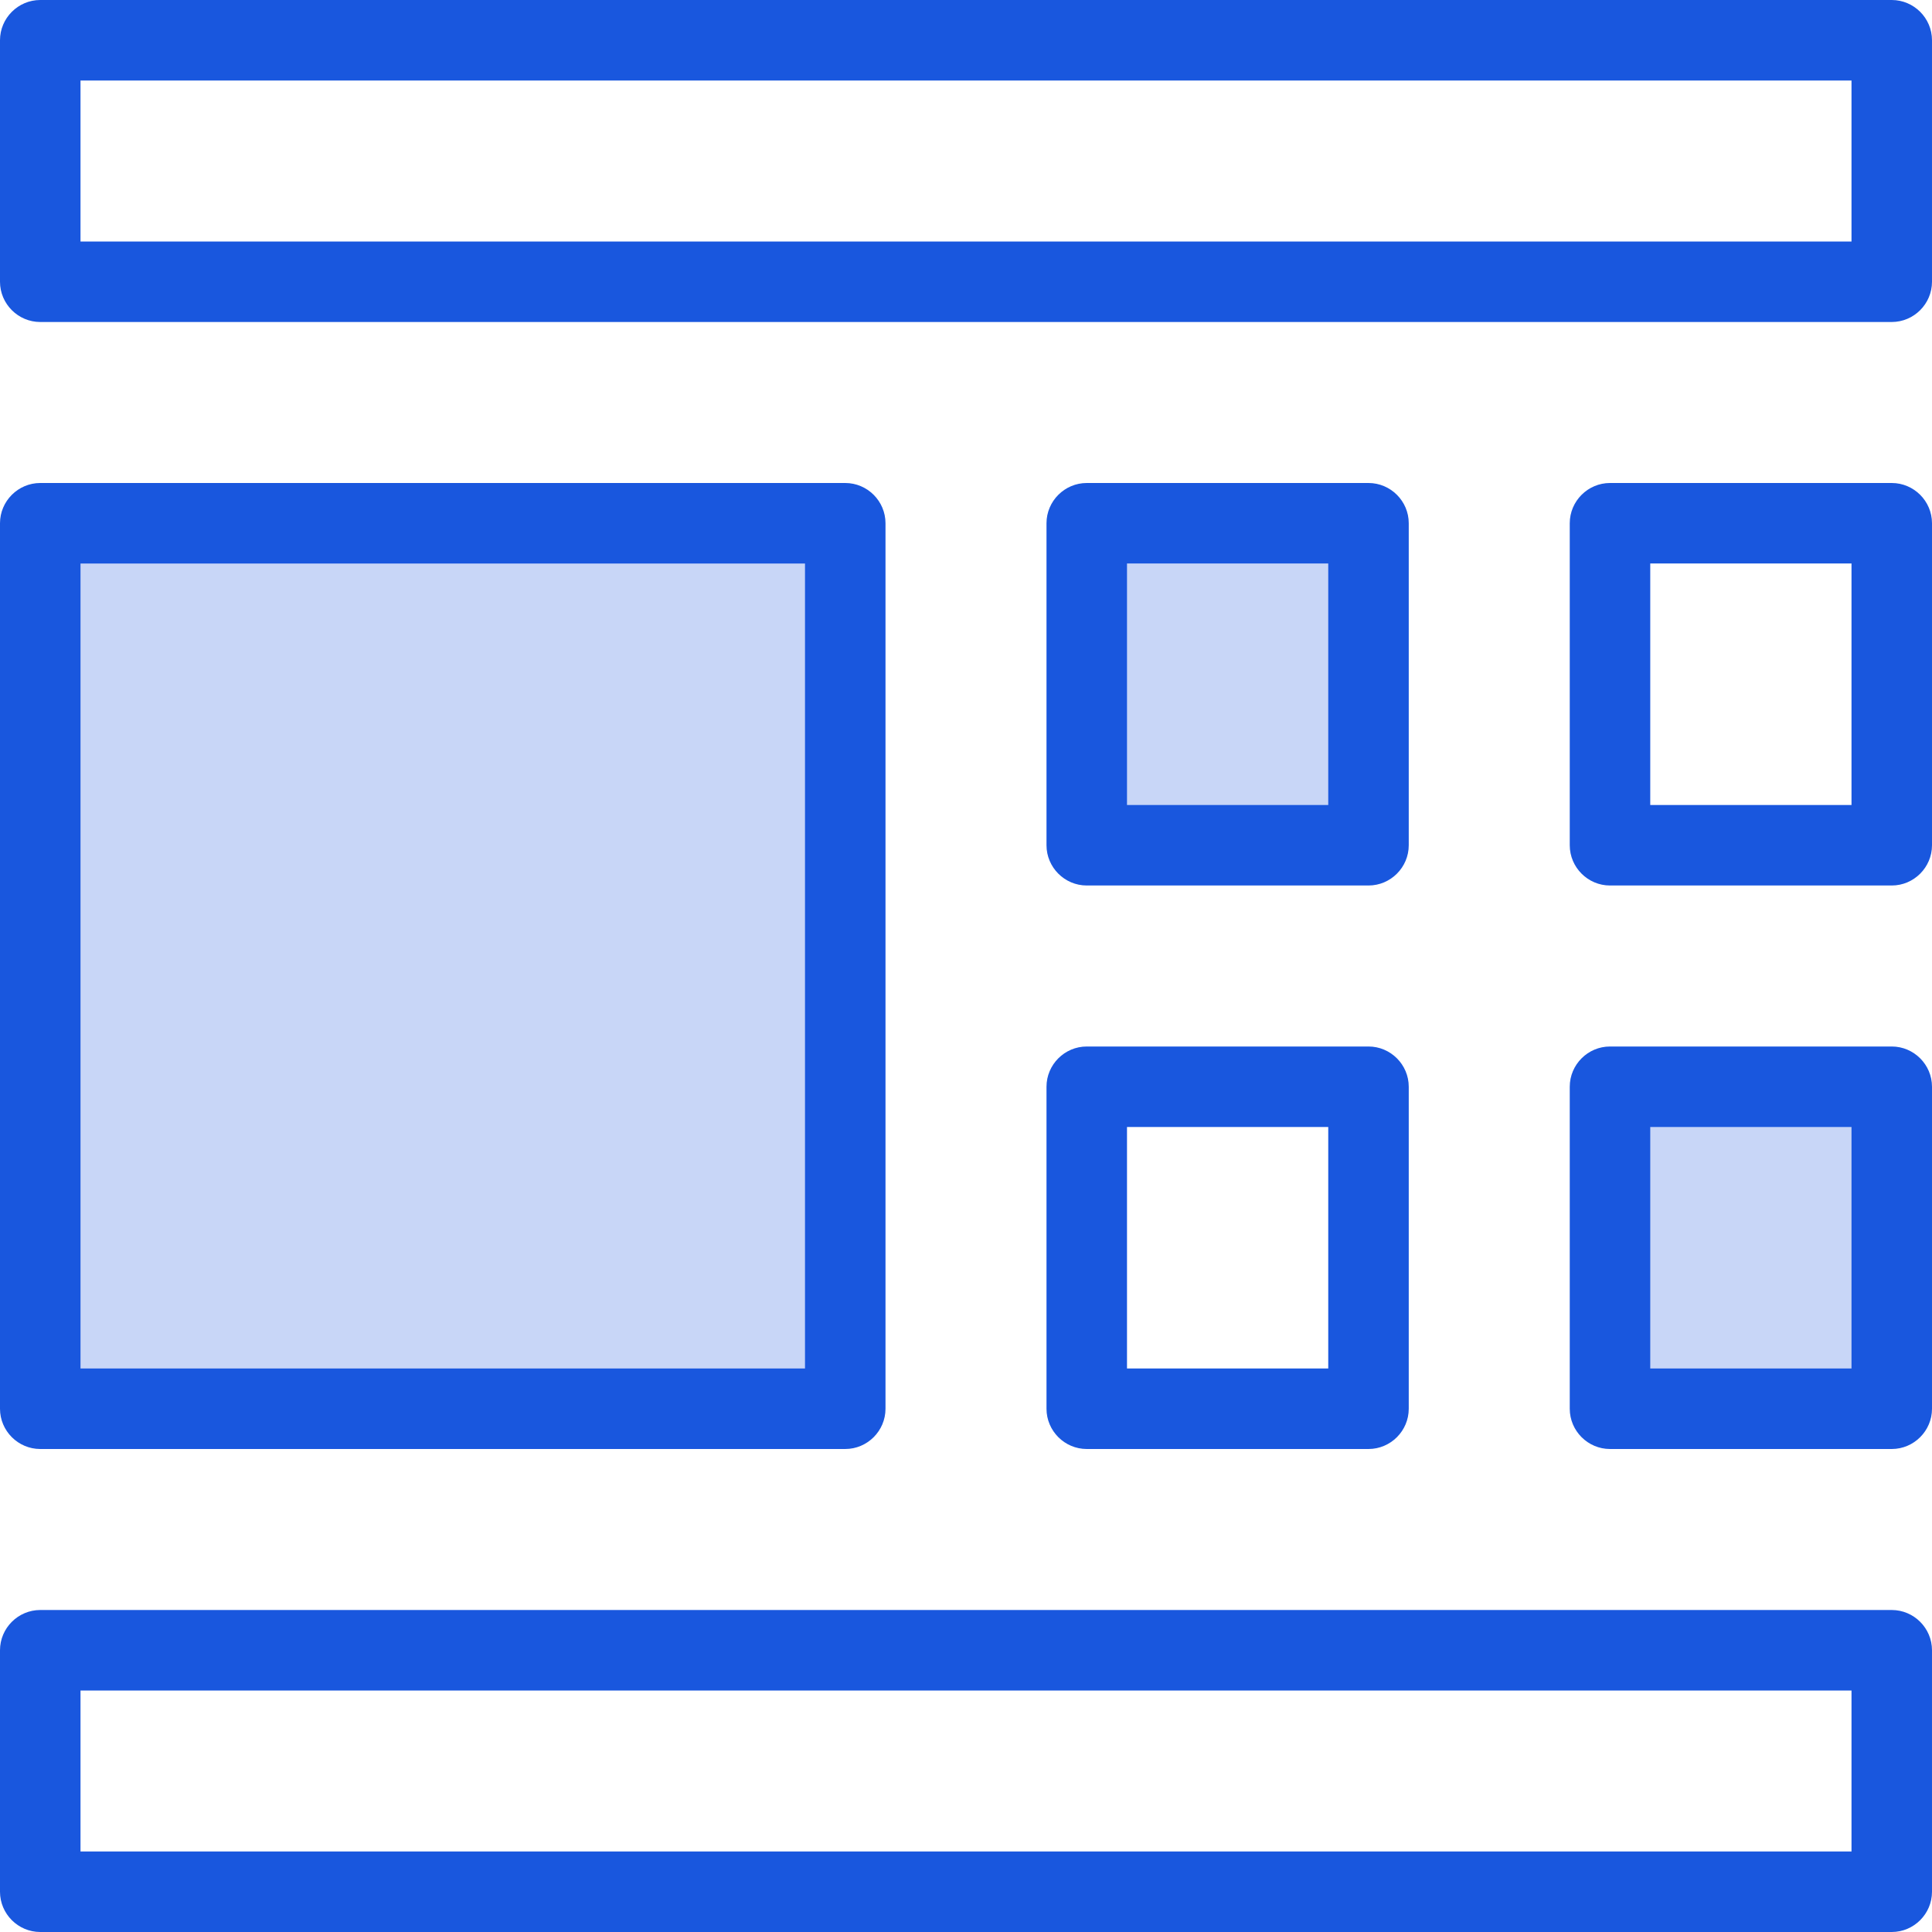
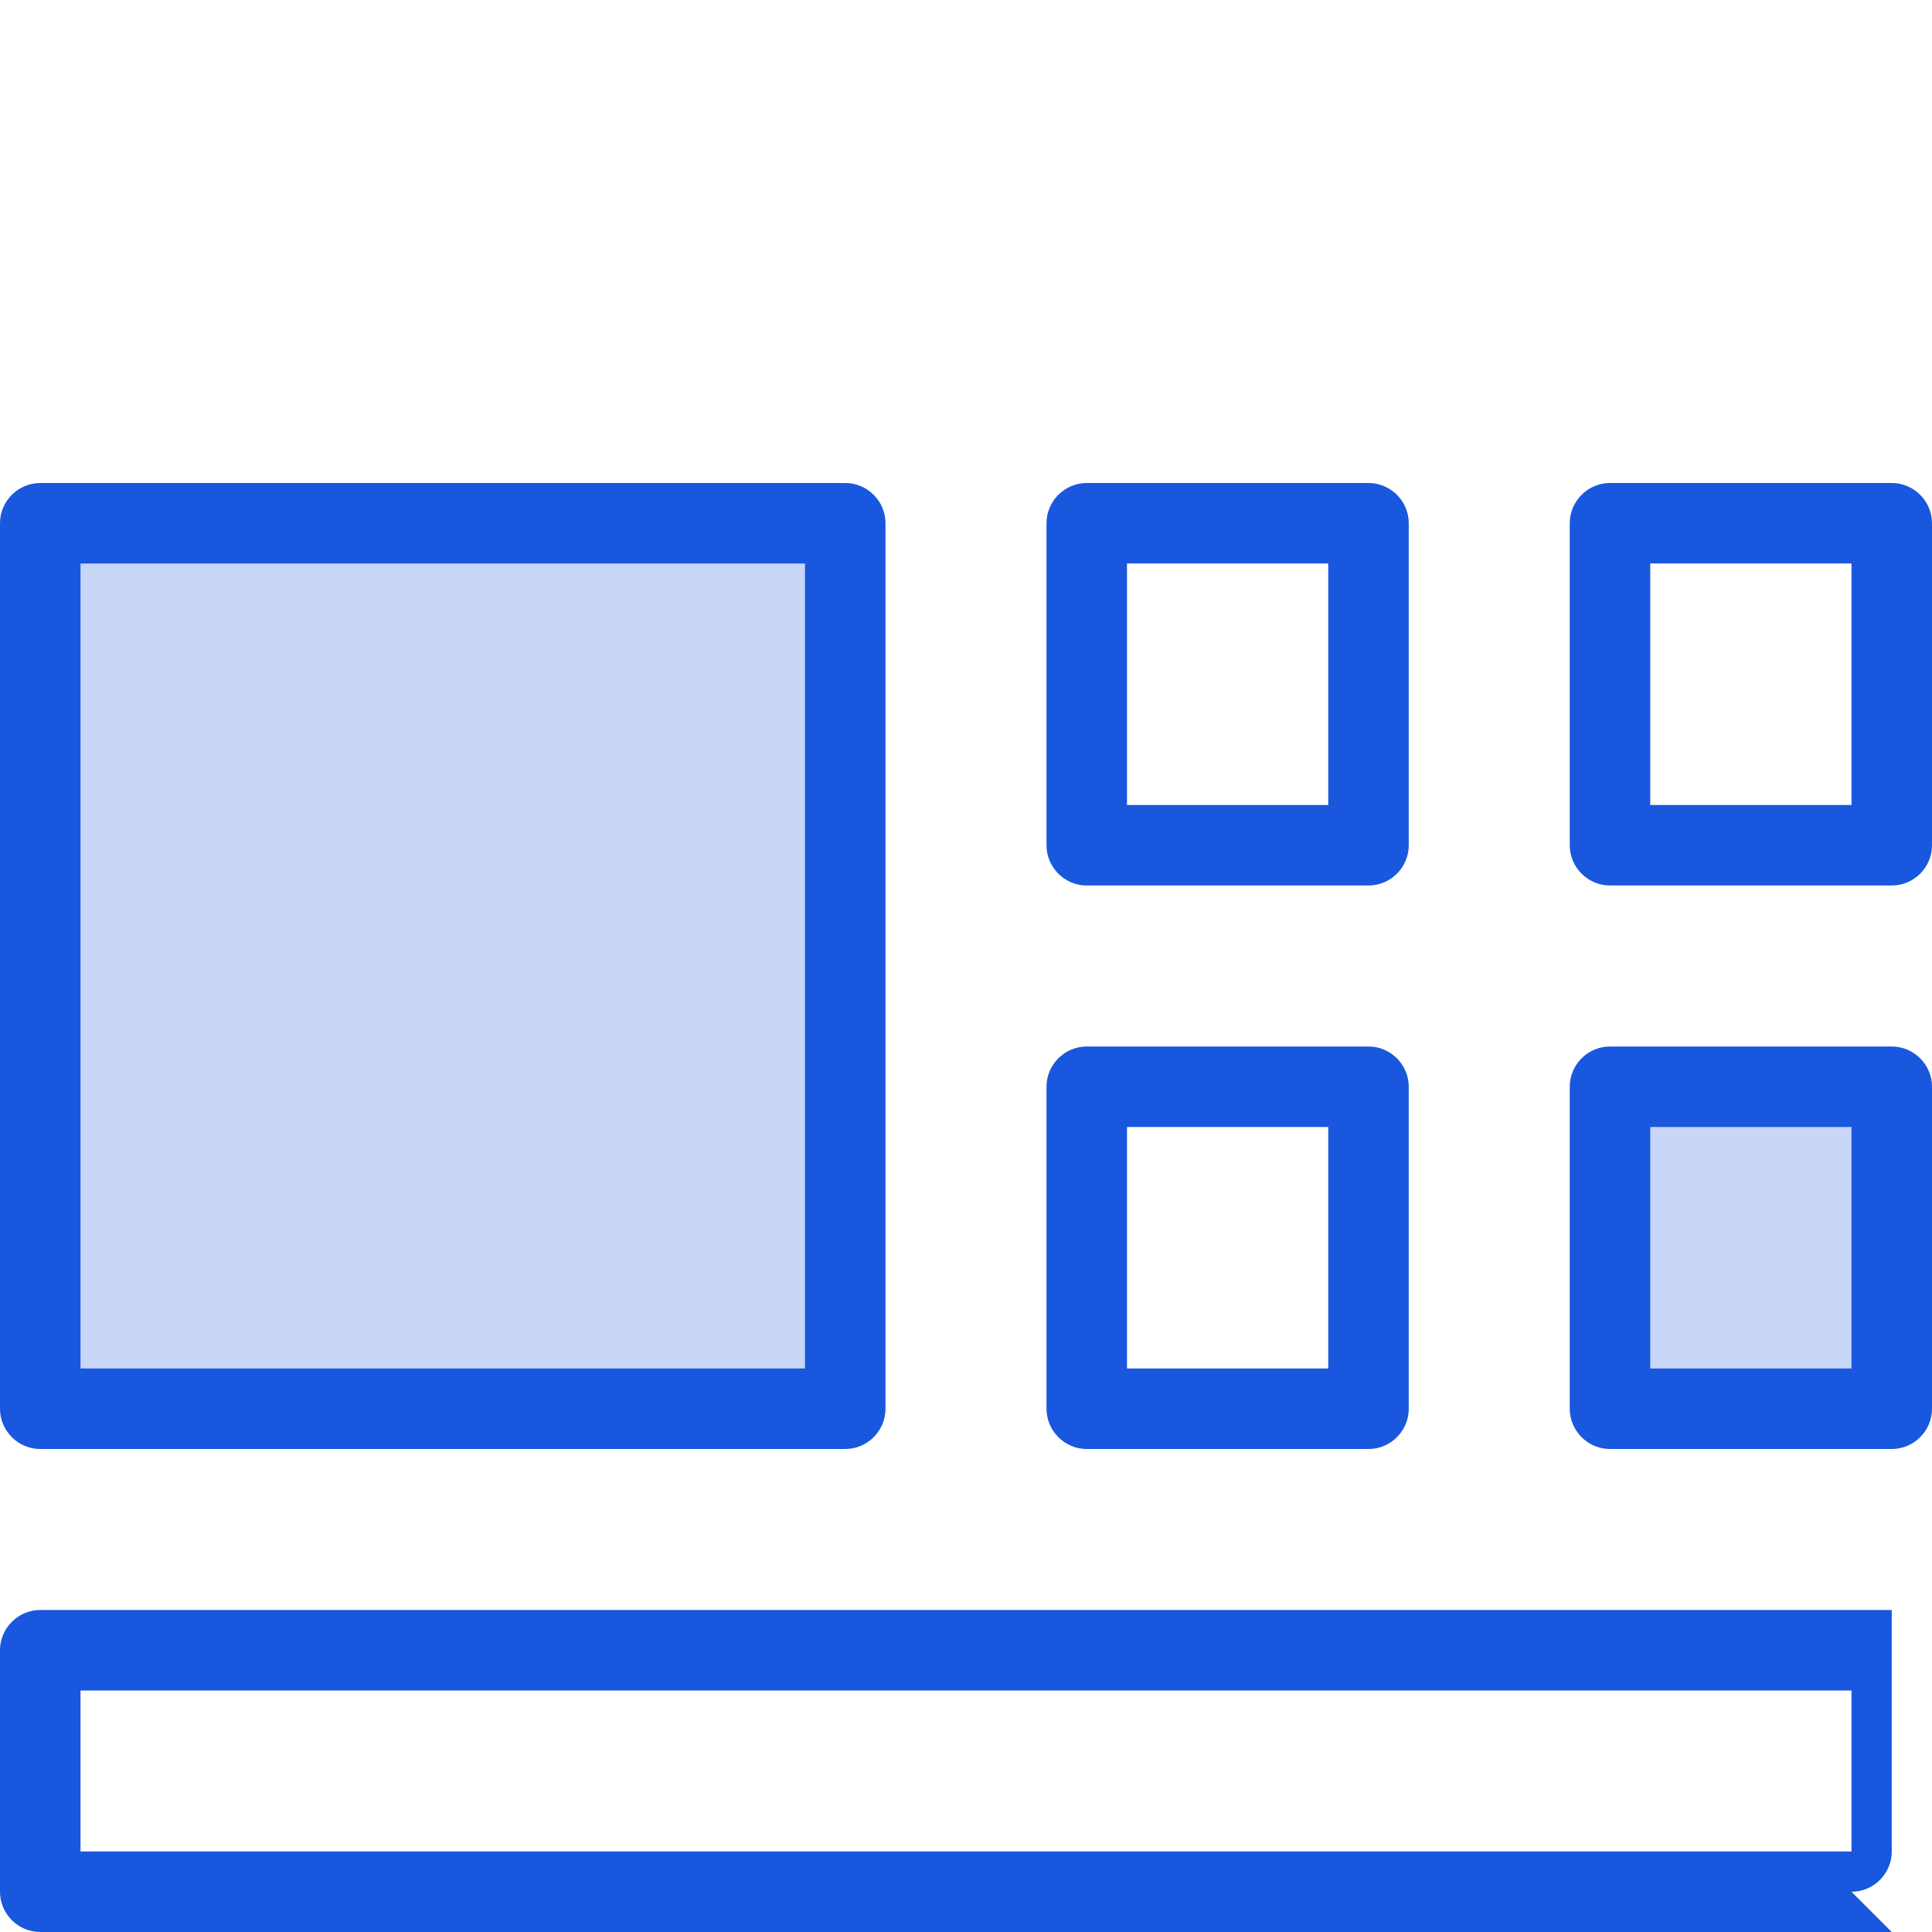
<svg xmlns="http://www.w3.org/2000/svg" id="a" viewBox="0 0 48 48">
  <defs>
    <style>.c,.d{fill:#1957de;}.d{isolation:isolate;opacity:.24;}</style>
  </defs>
  <g id="b">
    <rect class="d" x="1" y="13" width="20" height="22" />
-     <rect class="d" x="27" y="13" width="7" height="8" />
    <rect class="d" x="40" y="27" width="7" height="8" />
-     <path class="c" d="m47,8H1c-.55,0-1-.45-1-1V1C0,.45.45,0,1,0h46c.55,0,1,.45,1,1v6c0,.55-.45,1-1,1ZM2,6h44V2H2v4Z" />
-     <path class="c" d="m47,48H1c-.55,0-1-.45-1-1v-6c0-.55.45-1,1-1h46c.55,0,1,.45,1,1v6c0,.55-.45,1-1,1Zm-45-2h44v-4H2v4Z" />
+     <path class="c" d="m47,48H1c-.55,0-1-.45-1-1v-6c0-.55.45-1,1-1h46v6c0,.55-.45,1-1,1Zm-45-2h44v-4H2v4Z" />
    <path class="c" d="m21,36H1c-.55,0-1-.45-1-1V13c0-.55.45-1,1-1h20c.55,0,1,.45,1,1v22c0,.55-.45,1-1,1Zm-19-2h18V14H2v20Z" />
    <path class="c" d="m34,22h-7c-.55,0-1-.45-1-1v-8c0-.55.45-1,1-1h7c.55,0,1,.45,1,1v8c0,.55-.45,1-1,1Zm-6-2h5v-6h-5v6Z" />
    <path class="c" d="m47,22h-7c-.55,0-1-.45-1-1v-8c0-.55.45-1,1-1h7c.55,0,1,.45,1,1v8c0,.55-.45,1-1,1Zm-6-2h5v-6h-5v6Z" />
    <path class="c" d="m34,36h-7c-.55,0-1-.45-1-1v-8c0-.55.45-1,1-1h7c.55,0,1,.45,1,1v8c0,.55-.45,1-1,1Zm-6-2h5v-6h-5v6Z" />
    <path class="c" d="m47,36h-7c-.55,0-1-.45-1-1v-8c0-.55.45-1,1-1h7c.55,0,1,.45,1,1v8c0,.55-.45,1-1,1Zm-6-2h5v-6h-5v6Z" />
  </g>
</svg>